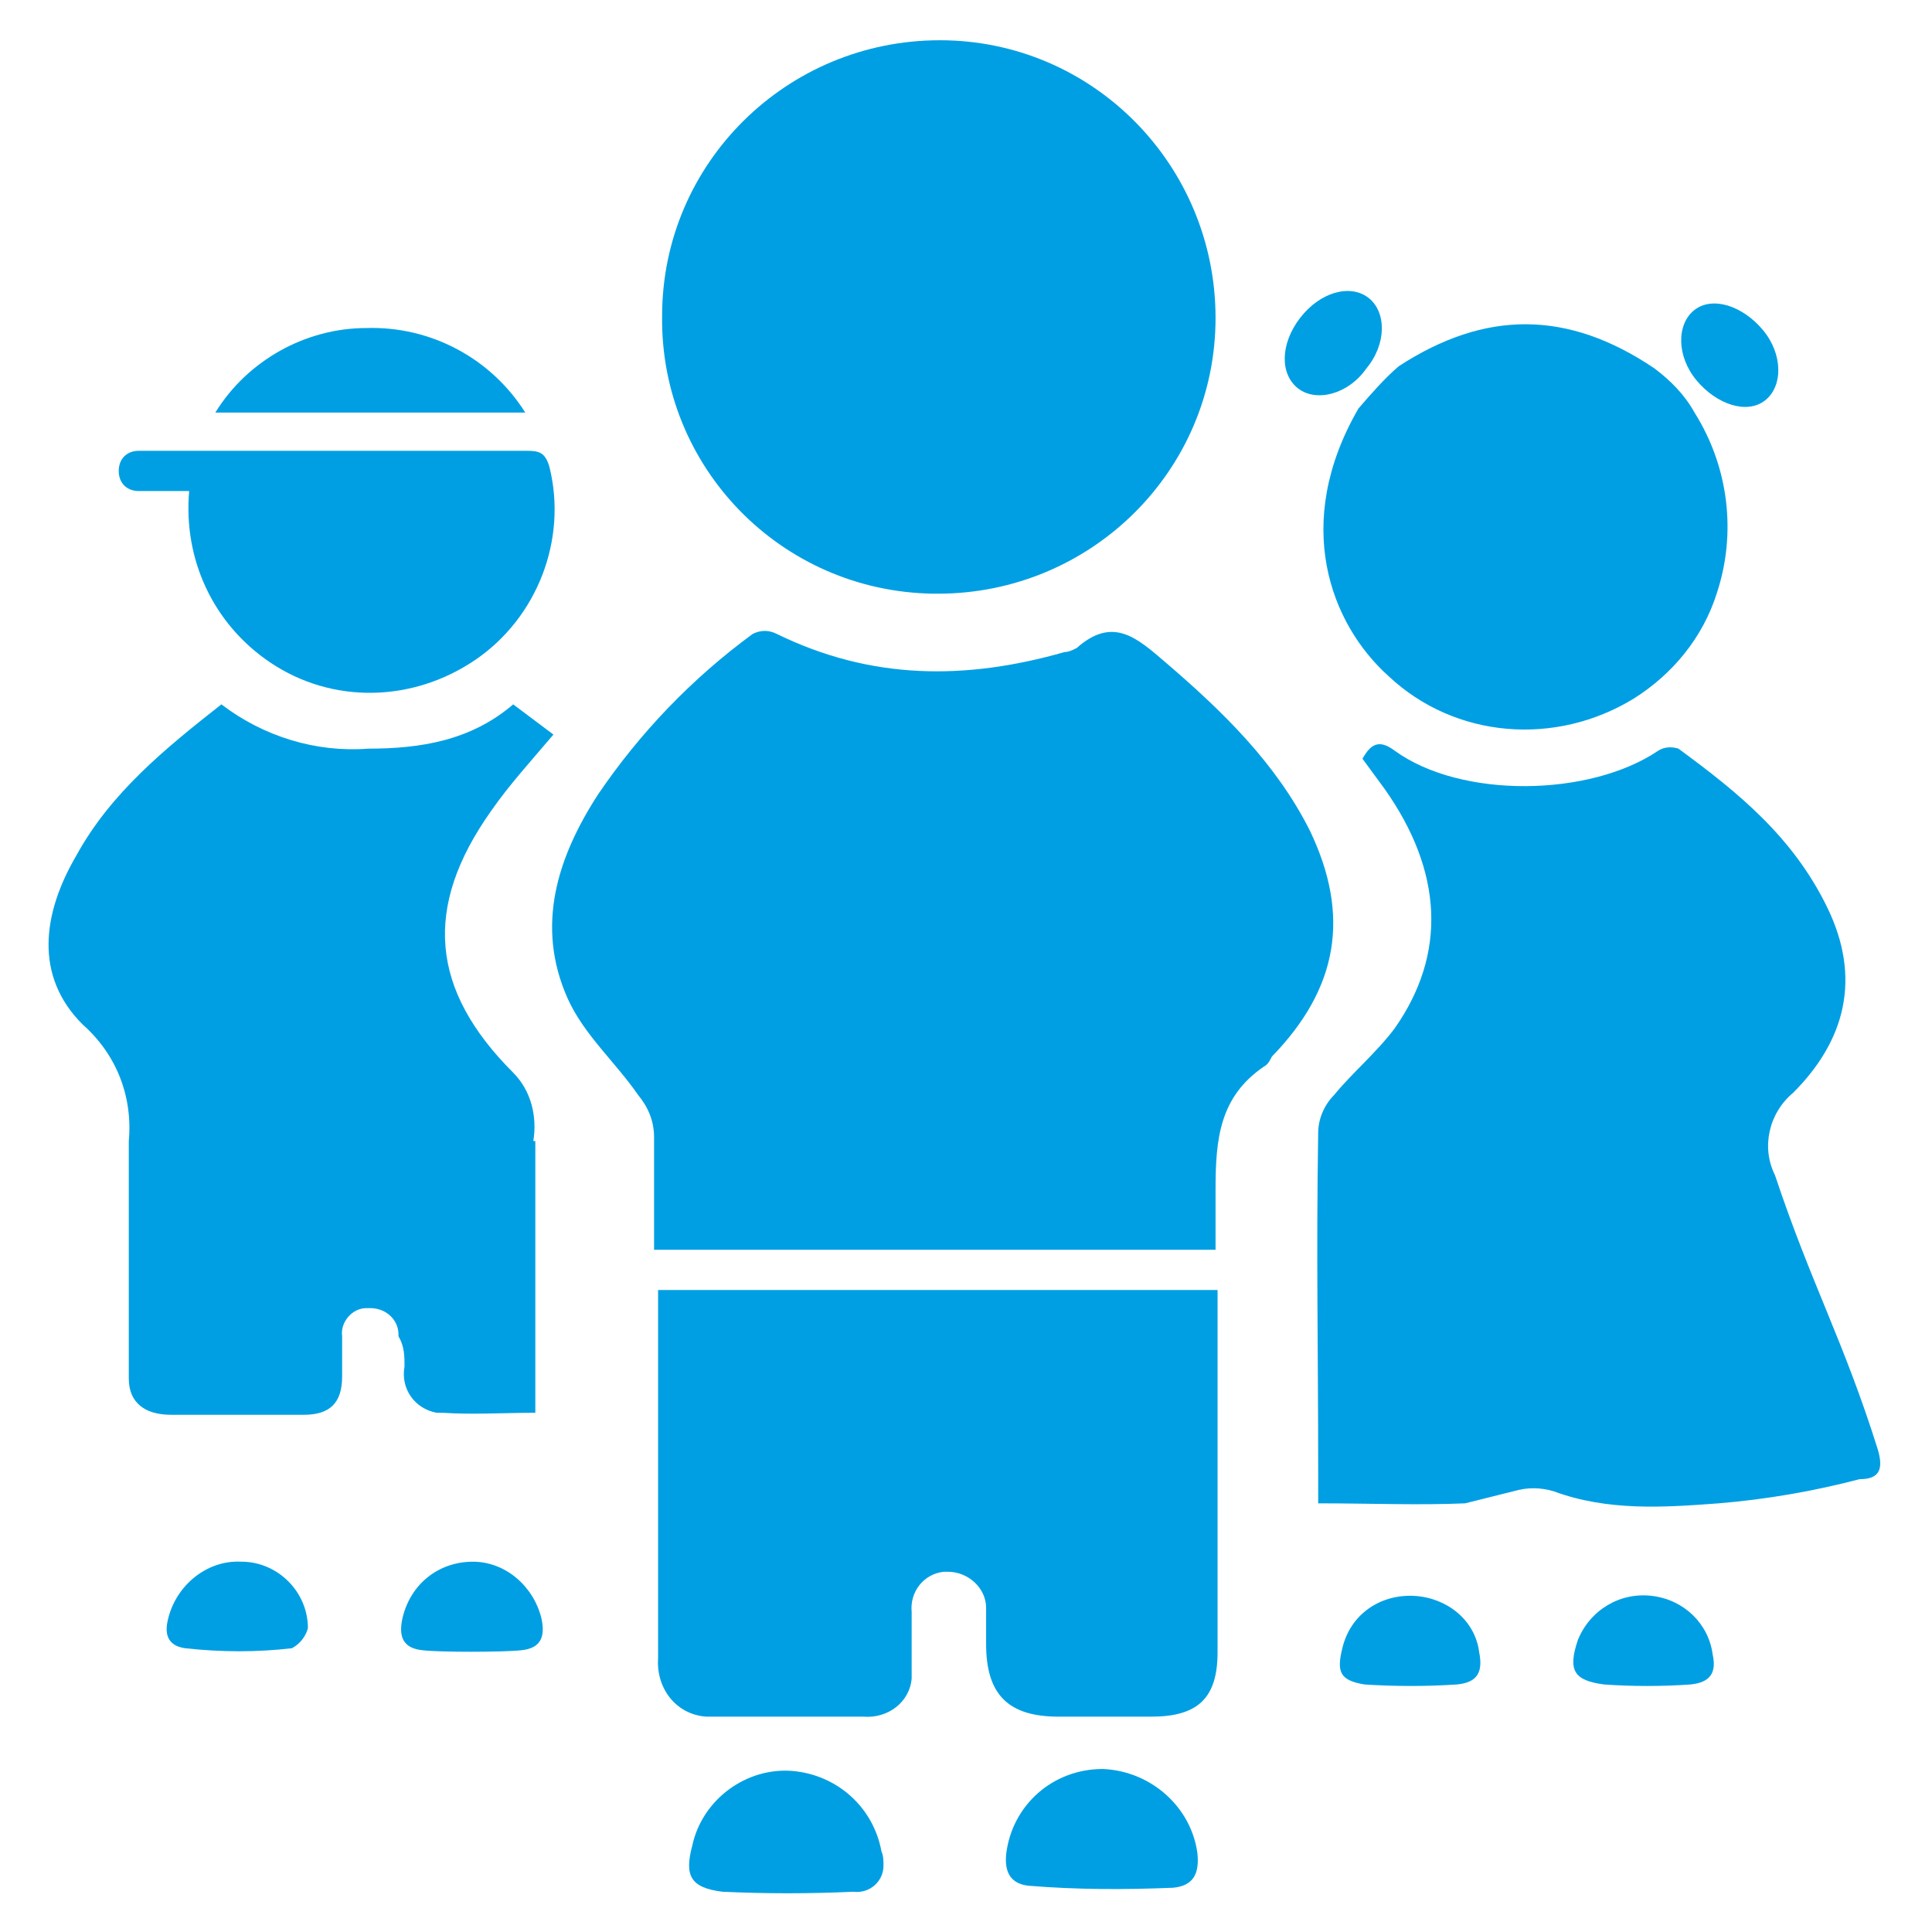
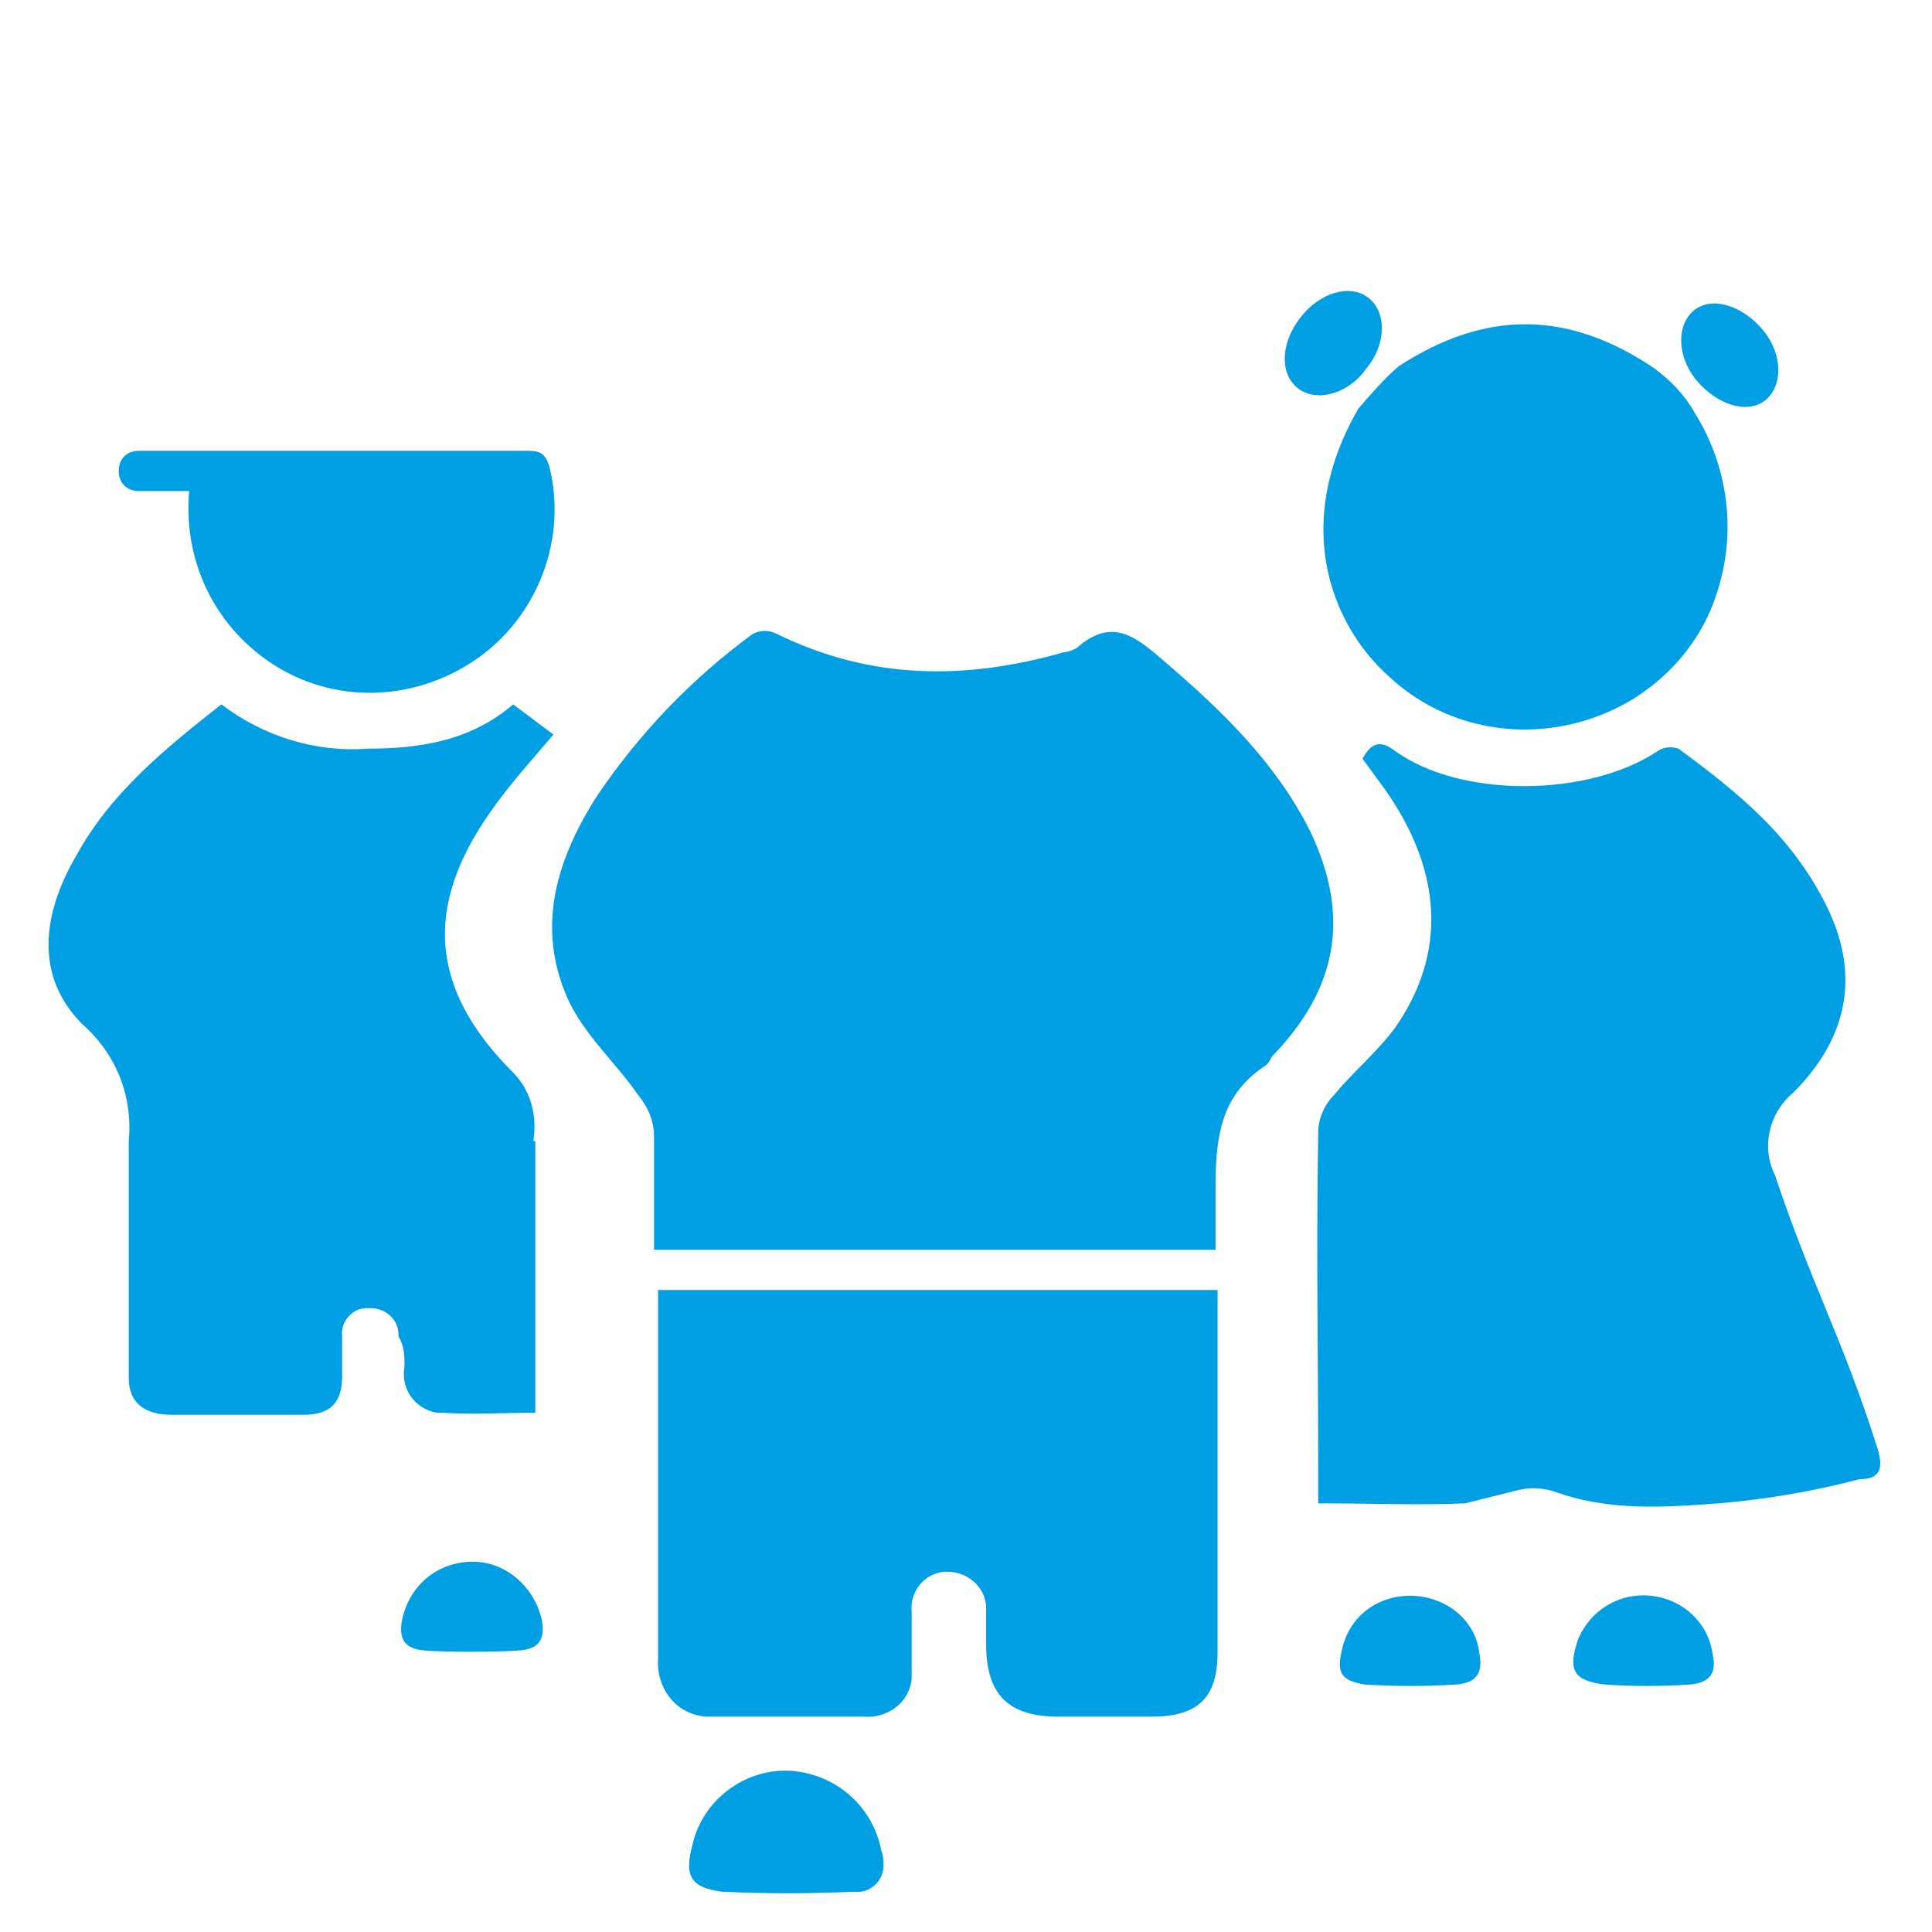
<svg xmlns="http://www.w3.org/2000/svg" version="1.1" id="Layer_1" x="0px" y="0px" viewBox="0 0 96 96" style="enable-background:new 0 0 96 96;" xml:space="preserve">
  <style type="text/css">
	.st0{fill:none;}
	.st1{fill:#009FE3;}
</style>
  <rect class="st0" width="96" height="96" />
  <path class="st1" d="M32.7,64.1v5.3c0,4.3,0,8.7,0,13c-0.1,1.5,0.9,2.8,2.4,2.9c0.2,0,0.3,0,0.5,0c2.4,0,4.8,0,7.3,0  c1.2,0.1,2.3-0.7,2.4-1.9c0-0.1,0-0.3,0-0.4c0-1,0-1.9,0-2.9c-0.1-1,0.6-1.9,1.6-2c0.1,0,0.1,0,0.2,0c1,0,1.9,0.8,1.9,1.8  c0,0.1,0,0.1,0,0.2c0,0.5,0,1.1,0,1.6c0,2.5,1.1,3.6,3.6,3.6c1.5,0,3.1,0,4.6,0c2.3,0,3.3-0.9,3.3-3.2c0-6,0-12,0-18H32.7z" />
  <path class="st1" d="M65.1,41.3c-1.7-3.4-4.4-6-7.2-8.4c-1.4-1.2-2.6-2.3-4.4-0.7c-0.2,0.1-0.4,0.2-0.6,0.2  c-4.9,1.4-9.6,1.4-14.3-0.9c-0.4-0.2-0.8-0.2-1.2,0c-3,2.2-5.6,4.9-7.7,8c-2,3.1-3.1,6.5-1.5,10.1c0.8,1.8,2.4,3.2,3.5,4.8  c0.5,0.6,0.8,1.3,0.8,2.1c0,1.9,0,3.7,0,5.6h27.9c0-1,0-2,0-3c0-2.5,0.2-4.6,2.4-6.1c0.2-0.1,0.3-0.3,0.4-0.5  C66.5,49.1,67.1,45.5,65.1,41.3z" />
  <path class="st1" d="M93.3,72c-1.7-5.4-3.3-8.2-5.1-13.6c-0.7-1.4-0.3-3.1,0.9-4.1c2.6-2.6,3.4-5.7,1.7-9.2s-4.4-5.7-7.4-7.9  c-0.3-0.1-0.7-0.1-1,0.1c-3.4,2.3-9.8,2.4-13.1,0c-0.8-0.6-1.2-0.3-1.6,0.4l1.1,1.5c2.9,4.1,3.1,8.2,0.5,11.9  c-0.9,1.2-2.1,2.2-3,3.3c-0.5,0.5-0.8,1.2-0.8,1.9c-0.1,6.4,0,10.3,0,16.8v1.6c2.6,0,5,0.1,7.3,0c0.8-0.2,1.6-0.4,2.4-0.6  c0.7-0.2,1.3-0.2,2,0c2.7,1,5.5,0.8,8.2,0.6c2.4-0.2,4.7-0.6,7-1.2C93.4,73.5,93.6,73,93.3,72z" />
-   <path class="st1" d="M46.6,29.5c7.6,0,13.8-6.1,13.8-13.7S54.3,2,46.7,2S32.9,8.1,32.9,15.7c-0.1,7.5,5.9,13.7,13.5,13.8  C46.5,29.5,46.5,29.5,46.6,29.5z" />
  <path class="st1" d="M69,33.6c3.3,3.1,8.3,3.5,12.2,1.1c1.9-1.2,3.4-3,4.1-5.2c1-3,0.6-6.3-1.1-9c-0.5-0.9-1.2-1.6-2-2.2  c-4.3-2.9-8.4-2.9-12.7-0.1c-0.7,0.6-1.4,1.4-2,2.1C64.2,26,66.1,31,69,33.6z" />
  <path class="st1" d="M20.1,67.9c-0.2,1.1,0.5,2.1,1.6,2.3c0.1,0,0.2,0,0.3,0c1.5,0.1,3,0,4.6,0V56.7h-0.1c0.2-1.2-0.1-2.5-1-3.4  c-4.1-4.1-4.5-8.2-1.1-13c0.9-1.3,2-2.5,3.1-3.8l-2-1.5c-2.1,1.8-4.6,2.2-7.2,2.2c-2.6,0.2-5.2-0.6-7.3-2.2  c-2.8,2.2-5.5,4.4-7.2,7.5c-1.7,2.9-2.1,6,0.3,8.4c1.7,1.5,2.5,3.6,2.3,5.8c0,3.2,0,8.7,0,11.8c0,1.2,0.8,1.8,2.1,1.8  c2.2,0,4.4,0,6.6,0c1.3,0,1.9-0.6,1.9-1.9c0-0.7,0-1.3,0-2c-0.1-0.7,0.5-1.4,1.2-1.4c0.1,0,0.1,0,0.2,0c0.8,0,1.4,0.6,1.4,1.3v0.1  C20.1,66.9,20.1,67.4,20.1,67.9z" />
-   <path class="st1" d="M18.2,16.3c-3,0-5.9,1.6-7.5,4.2h15.4C24.4,17.8,21.4,16.2,18.2,16.3z" />
  <path class="st1" d="M39.4,88c-2.3-0.2-4.5,1.4-5,3.7c-0.4,1.5-0.1,2.1,1.5,2.3c2.2,0.1,4.3,0.1,6.5,0c0.8,0.1,1.5-0.5,1.5-1.3  c0-0.2,0-0.5-0.1-0.7C43.4,89.8,41.6,88.2,39.4,88z" />
-   <path class="st1" d="M54.8,87.9c-2.5,0-4.5,1.8-4.8,4.2c-0.1,0.9,0.2,1.5,1.1,1.6c2.4,0.2,4.8,0.2,7.2,0.1c1-0.1,1.3-0.7,1.2-1.7  C59.2,89.8,57.2,88,54.8,87.9z" />
  <path class="st1" d="M23.5,77.6c-1.7,0-3.1,1.1-3.5,2.8c-0.2,0.9,0,1.5,1,1.6c0.8,0.1,4,0.1,4.9,0c1-0.1,1.2-0.7,1-1.6  C26.5,78.8,25.1,77.6,23.5,77.6z" />
  <path class="st1" d="M82.1,79.3c-1.6-0.2-3.1,0.7-3.7,2.2c-0.5,1.5-0.2,2,1.3,2.2c1.4,0.1,2.9,0.1,4.3,0c1-0.1,1.3-0.6,1.1-1.5  C84.9,80.7,83.7,79.5,82.1,79.3z" />
-   <path class="st1" d="M12,77.6c-1.8-0.1-3.4,1.3-3.7,3.1c-0.1,0.7,0.2,1.1,0.9,1.2c1.8,0.2,3.6,0.2,5.3,0c0.4-0.2,0.7-0.6,0.8-1  C15.3,79.1,13.8,77.6,12,77.6z" />
  <path class="st1" d="M70.3,79.3c-1.7-0.1-3.2,0.9-3.6,2.6c-0.3,1.2-0.1,1.6,1.1,1.8c1.5,0.1,3.1,0.1,4.6,0c1-0.1,1.3-0.6,1.1-1.6  C73.3,80.5,71.9,79.4,70.3,79.3z" />
  <path class="st1" d="M6.9,24.4h2.5c-0.3,3.4,1.2,6.6,4,8.5c3.1,2.1,7.1,2,10.2-0.1s4.6-6,3.7-9.6c-0.2-0.7-0.5-0.8-1.1-0.8  c-2.6,0-5.1,0-7.7,0c-1.8,0-3.5,0-5.2,0H6.9c-0.6,0-1,0.4-1,1S6.3,24.4,6.9,24.4z" />
  <path class="st1" d="M67.9,18.3c1-1.2,1-2.8,0.1-3.5s-2.4-0.3-3.4,1s-1,2.8-0.1,3.5S67,19.6,67.9,18.3z" />
  <path class="st1" d="M87.7,19.9c0.9-0.7,0.9-2.3-0.1-3.5s-2.5-1.7-3.4-1c-0.9,0.7-0.9,2.3,0.1,3.5S86.8,20.6,87.7,19.9z" />
</svg>